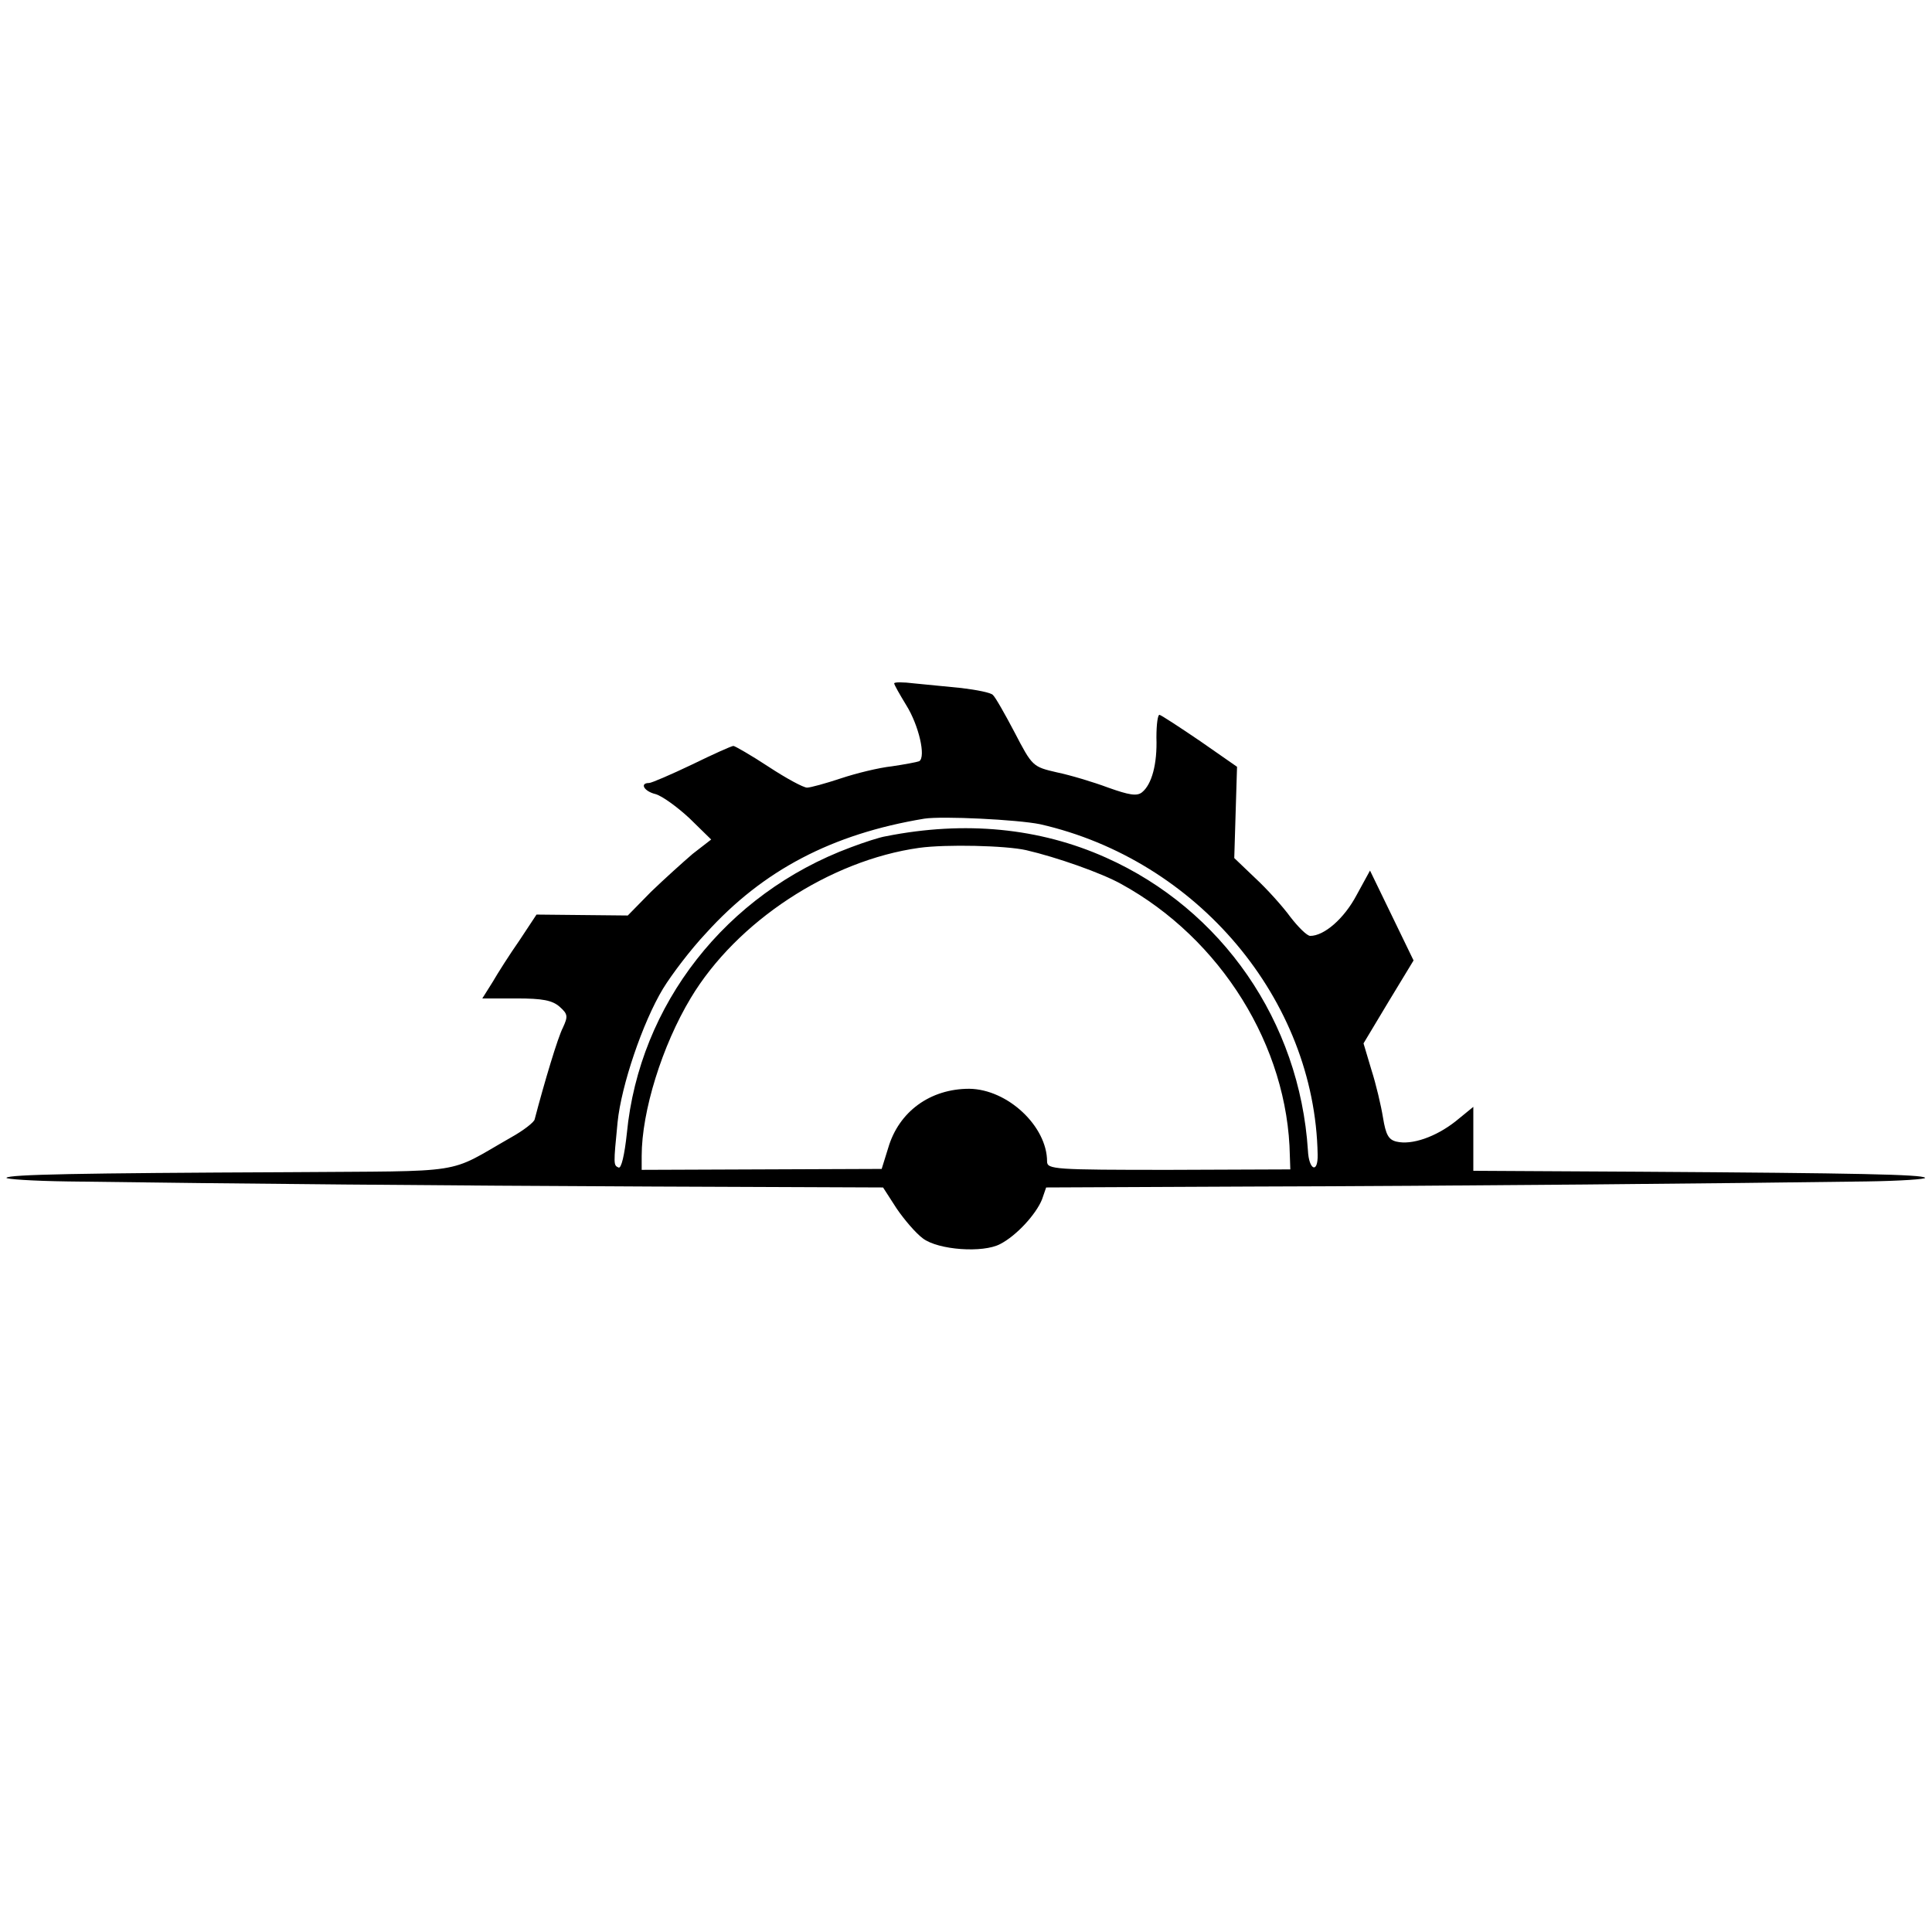
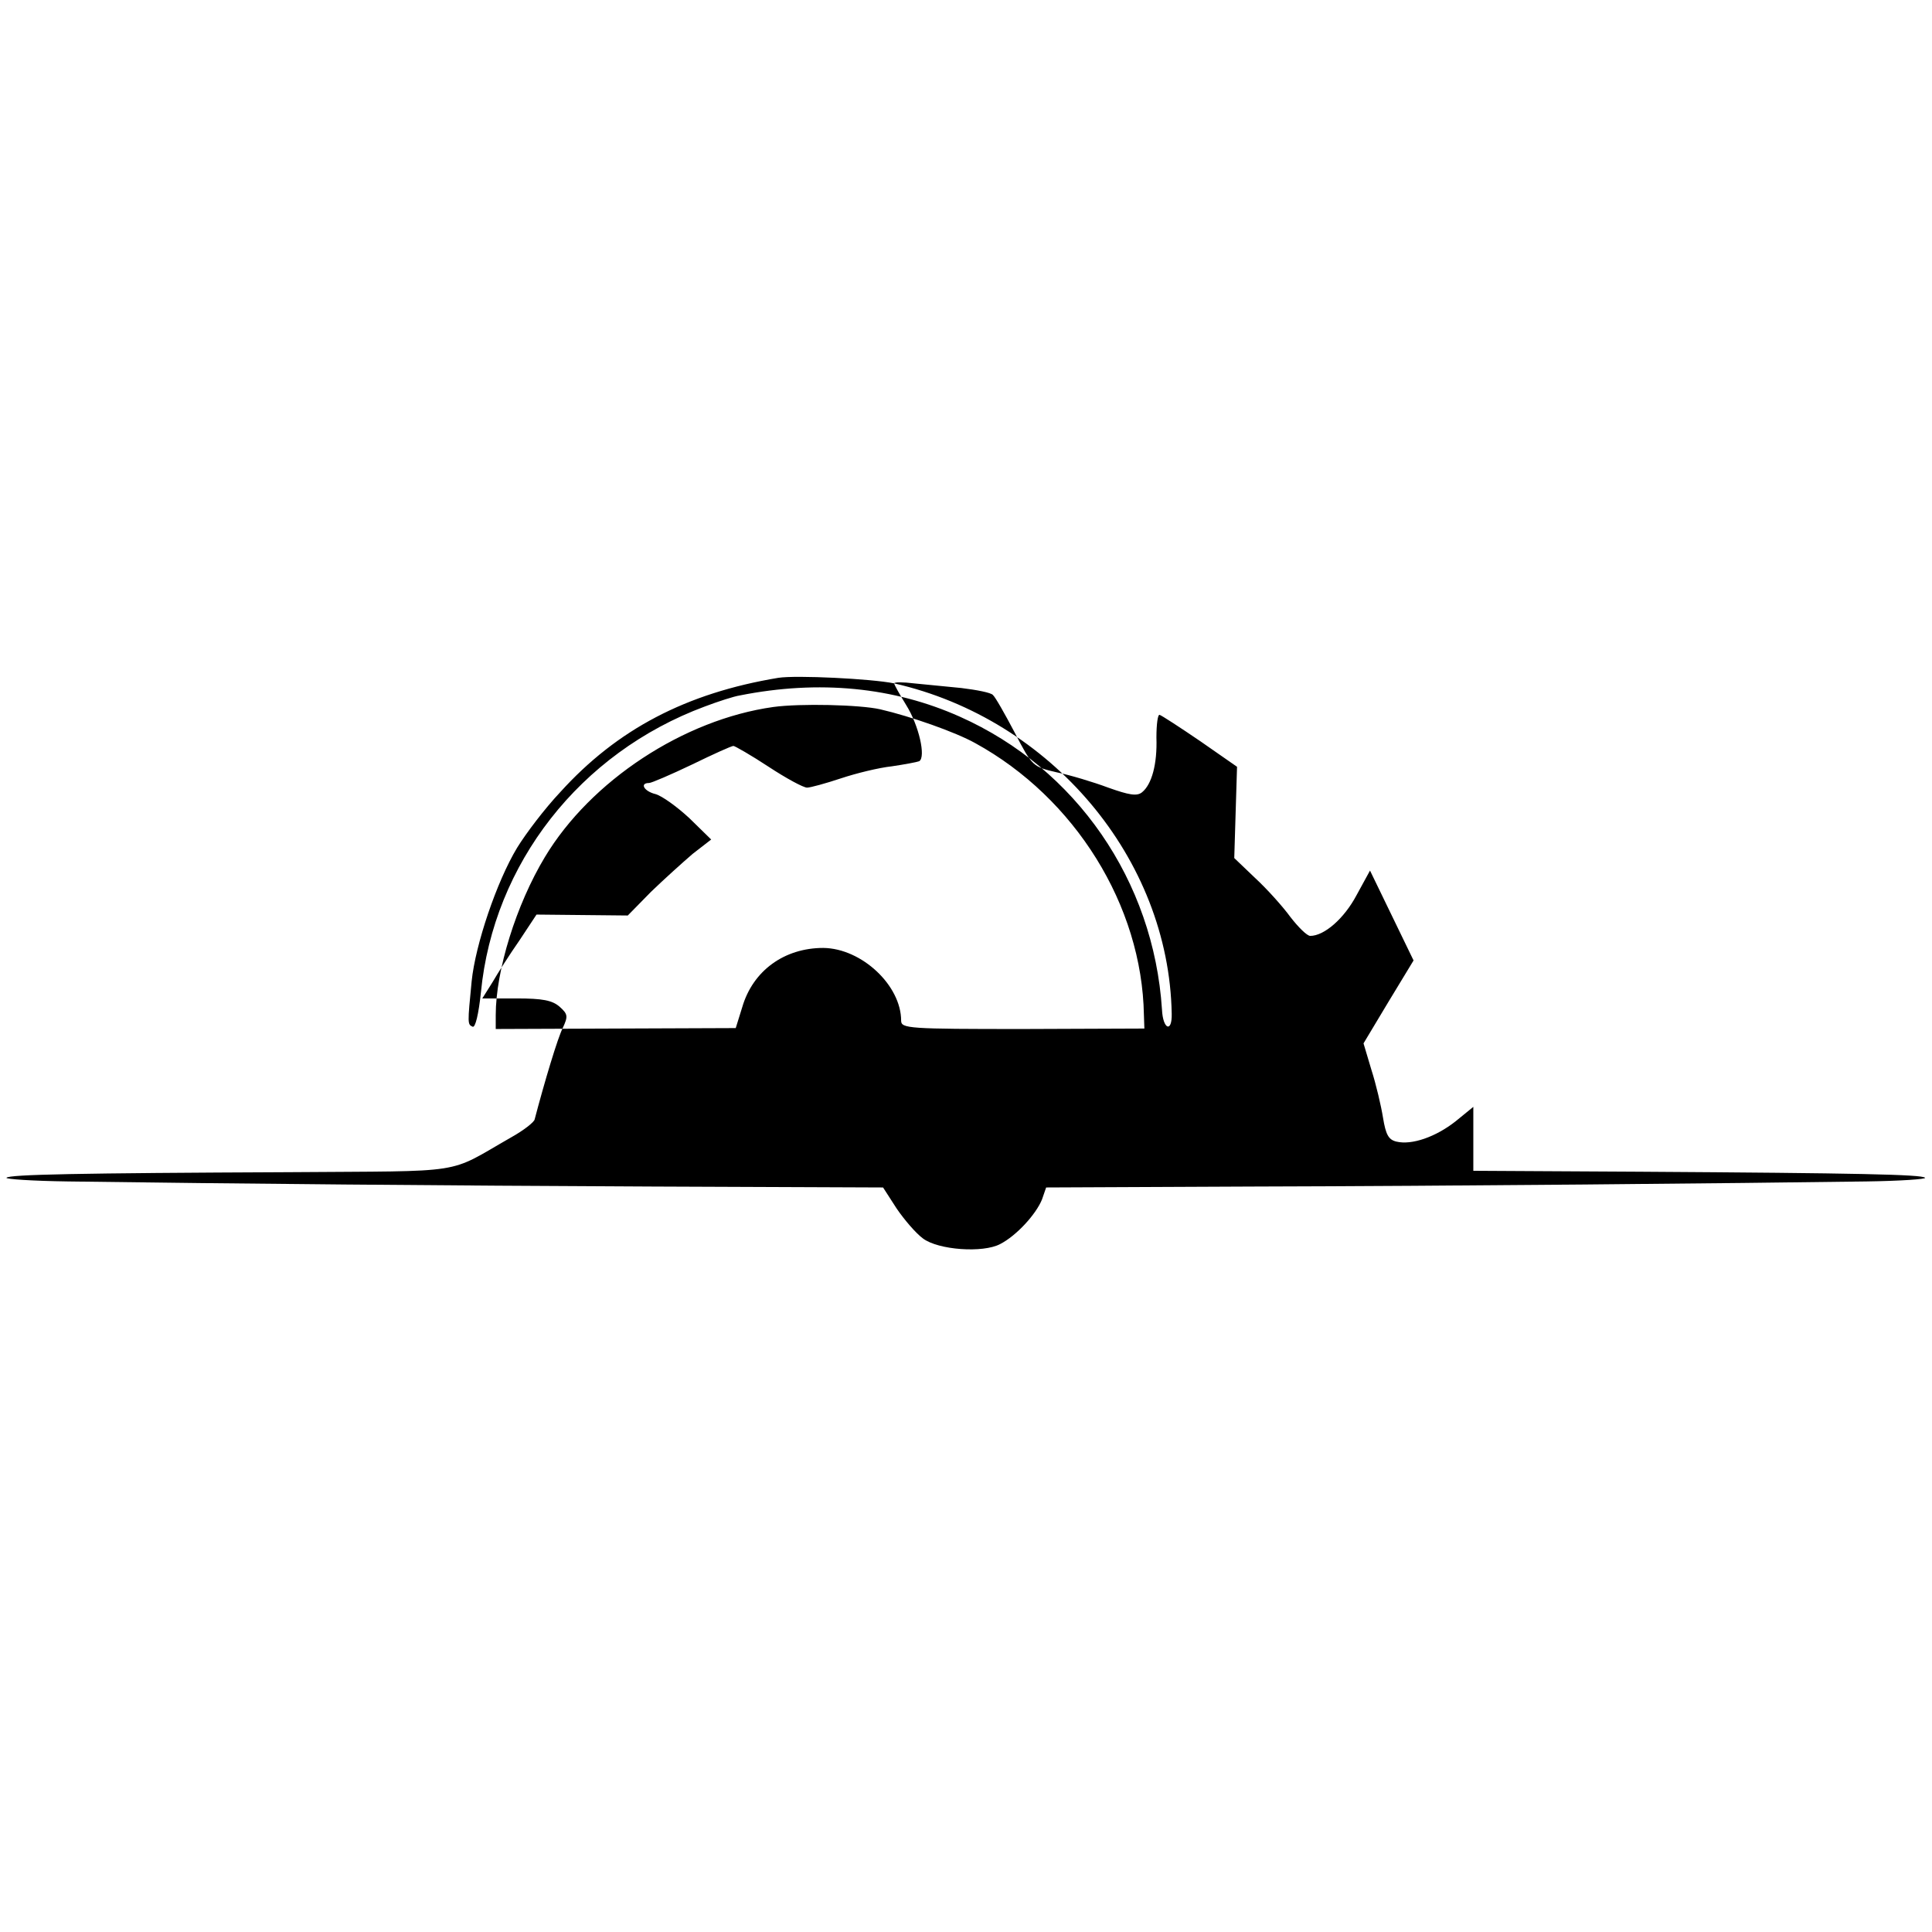
<svg xmlns="http://www.w3.org/2000/svg" version="1.0" width="417pt" height="417pt" viewBox="0 0 417 417" preserveAspectRatio="xMidYMid meet">
  <g transform="translate(0,417) scale(0.1,-0.1)" fill="#000000" stroke="none">
-     <path d="M1930 2695 c0 -3 12 -24 26 -47 27 -43 43 -112 28 -121 -5 -2 -32 -7 -59 -11 -28 -3 -77 -15 -110 -26 -33 -11 -66 -20 -73 -20 -8 0 -45 20 -83 45 -38 25 -73 45 -76 45 -4 0 -44 -18 -89 -40 -46 -22 -88 -40 -93 -40 -21 0 -11 -18 14 -24 14 -4 46 -27 73 -52 l47 -46 -40 -31 c-21 -18 -62 -55 -90 -82 l-50 -51 -99 1 -98 1 -37 -56 c-21 -30 -47 -71 -58 -90 l-22 -35 74 0 c56 0 77 -4 93 -18 18 -16 18 -21 7 -45 -11 -21 -40 -118 -61 -198 -1 -6 -24 -24 -51 -39 -142 -81 -88 -72 -478 -75 -459 -2 -604 -5 -611 -12 -3 -3 57 -7 133 -8 362 -5 812 -9 1263 -11 l496 -2 29 -45 c17 -25 42 -54 57 -65 33 -25 130 -32 167 -12 35 18 77 64 90 96 l9 26 444 2 c424 1 1044 7 1326 11 73 1 131 5 127 8 -7 7 -143 10 -617 13 l-358 2 0 69 0 69 -38 -31 c-43 -34 -95 -52 -128 -44 -17 4 -23 15 -29 52 -4 25 -15 72 -25 103 l-17 57 54 90 54 89 -47 97 -47 97 -29 -53 c-27 -51 -70 -88 -100 -88 -7 0 -26 19 -43 41 -16 22 -50 60 -76 84 l-45 43 3 99 3 98 -79 55 c-44 30 -84 56 -88 57 -4 2 -7 -20 -7 -49 2 -57 -10 -101 -31 -118 -11 -9 -28 -6 -73 10 -32 12 -82 27 -111 33 -52 12 -53 13 -91 86 -21 40 -42 77 -47 81 -4 5 -35 11 -68 15 -33 3 -79 8 -102 10 -24 3 -43 3 -43 0z m315 -304 c339 -77 593 -378 599 -713 1 -42 -19 -34 -21 9 -18 278 -185 520 -436 632 -143 64 -304 80 -475 46 -13 -2 -47 -13 -76 -24 -269 -100 -456 -339 -483 -617 -5 -47 -12 -77 -18 -74 -11 5 -11 6 -2 98 8 79 54 215 98 288 19 31 60 85 93 120 123 136 272 214 471 247 39 6 201 -2 250 -12z m-30 -56 c65 -15 162 -49 205 -73 215 -118 360 -350 364 -587 l1 -29 -262 -1 c-246 0 -263 1 -263 18 0 76 -85 156 -168 157 -84 0 -152 -49 -175 -128 l-14 -45 -259 -1 -259 -1 0 30 c0 96 44 238 106 341 99 165 300 297 493 324 58 8 187 5 231 -5z" />
+     <path d="M1930 2695 c0 -3 12 -24 26 -47 27 -43 43 -112 28 -121 -5 -2 -32 -7 -59 -11 -28 -3 -77 -15 -110 -26 -33 -11 -66 -20 -73 -20 -8 0 -45 20 -83 45 -38 25 -73 45 -76 45 -4 0 -44 -18 -89 -40 -46 -22 -88 -40 -93 -40 -21 0 -11 -18 14 -24 14 -4 46 -27 73 -52 l47 -46 -40 -31 c-21 -18 -62 -55 -90 -82 l-50 -51 -99 1 -98 1 -37 -56 c-21 -30 -47 -71 -58 -90 l-22 -35 74 0 c56 0 77 -4 93 -18 18 -16 18 -21 7 -45 -11 -21 -40 -118 -61 -198 -1 -6 -24 -24 -51 -39 -142 -81 -88 -72 -478 -75 -459 -2 -604 -5 -611 -12 -3 -3 57 -7 133 -8 362 -5 812 -9 1263 -11 l496 -2 29 -45 c17 -25 42 -54 57 -65 33 -25 130 -32 167 -12 35 18 77 64 90 96 l9 26 444 2 c424 1 1044 7 1326 11 73 1 131 5 127 8 -7 7 -143 10 -617 13 l-358 2 0 69 0 69 -38 -31 c-43 -34 -95 -52 -128 -44 -17 4 -23 15 -29 52 -4 25 -15 72 -25 103 l-17 57 54 90 54 89 -47 97 -47 97 -29 -53 c-27 -51 -70 -88 -100 -88 -7 0 -26 19 -43 41 -16 22 -50 60 -76 84 l-45 43 3 99 3 98 -79 55 c-44 30 -84 56 -88 57 -4 2 -7 -20 -7 -49 2 -57 -10 -101 -31 -118 -11 -9 -28 -6 -73 10 -32 12 -82 27 -111 33 -52 12 -53 13 -91 86 -21 40 -42 77 -47 81 -4 5 -35 11 -68 15 -33 3 -79 8 -102 10 -24 3 -43 3 -43 0z c339 -77 593 -378 599 -713 1 -42 -19 -34 -21 9 -18 278 -185 520 -436 632 -143 64 -304 80 -475 46 -13 -2 -47 -13 -76 -24 -269 -100 -456 -339 -483 -617 -5 -47 -12 -77 -18 -74 -11 5 -11 6 -2 98 8 79 54 215 98 288 19 31 60 85 93 120 123 136 272 214 471 247 39 6 201 -2 250 -12z m-30 -56 c65 -15 162 -49 205 -73 215 -118 360 -350 364 -587 l1 -29 -262 -1 c-246 0 -263 1 -263 18 0 76 -85 156 -168 157 -84 0 -152 -49 -175 -128 l-14 -45 -259 -1 -259 -1 0 30 c0 96 44 238 106 341 99 165 300 297 493 324 58 8 187 5 231 -5z" />
  </g>
</svg>